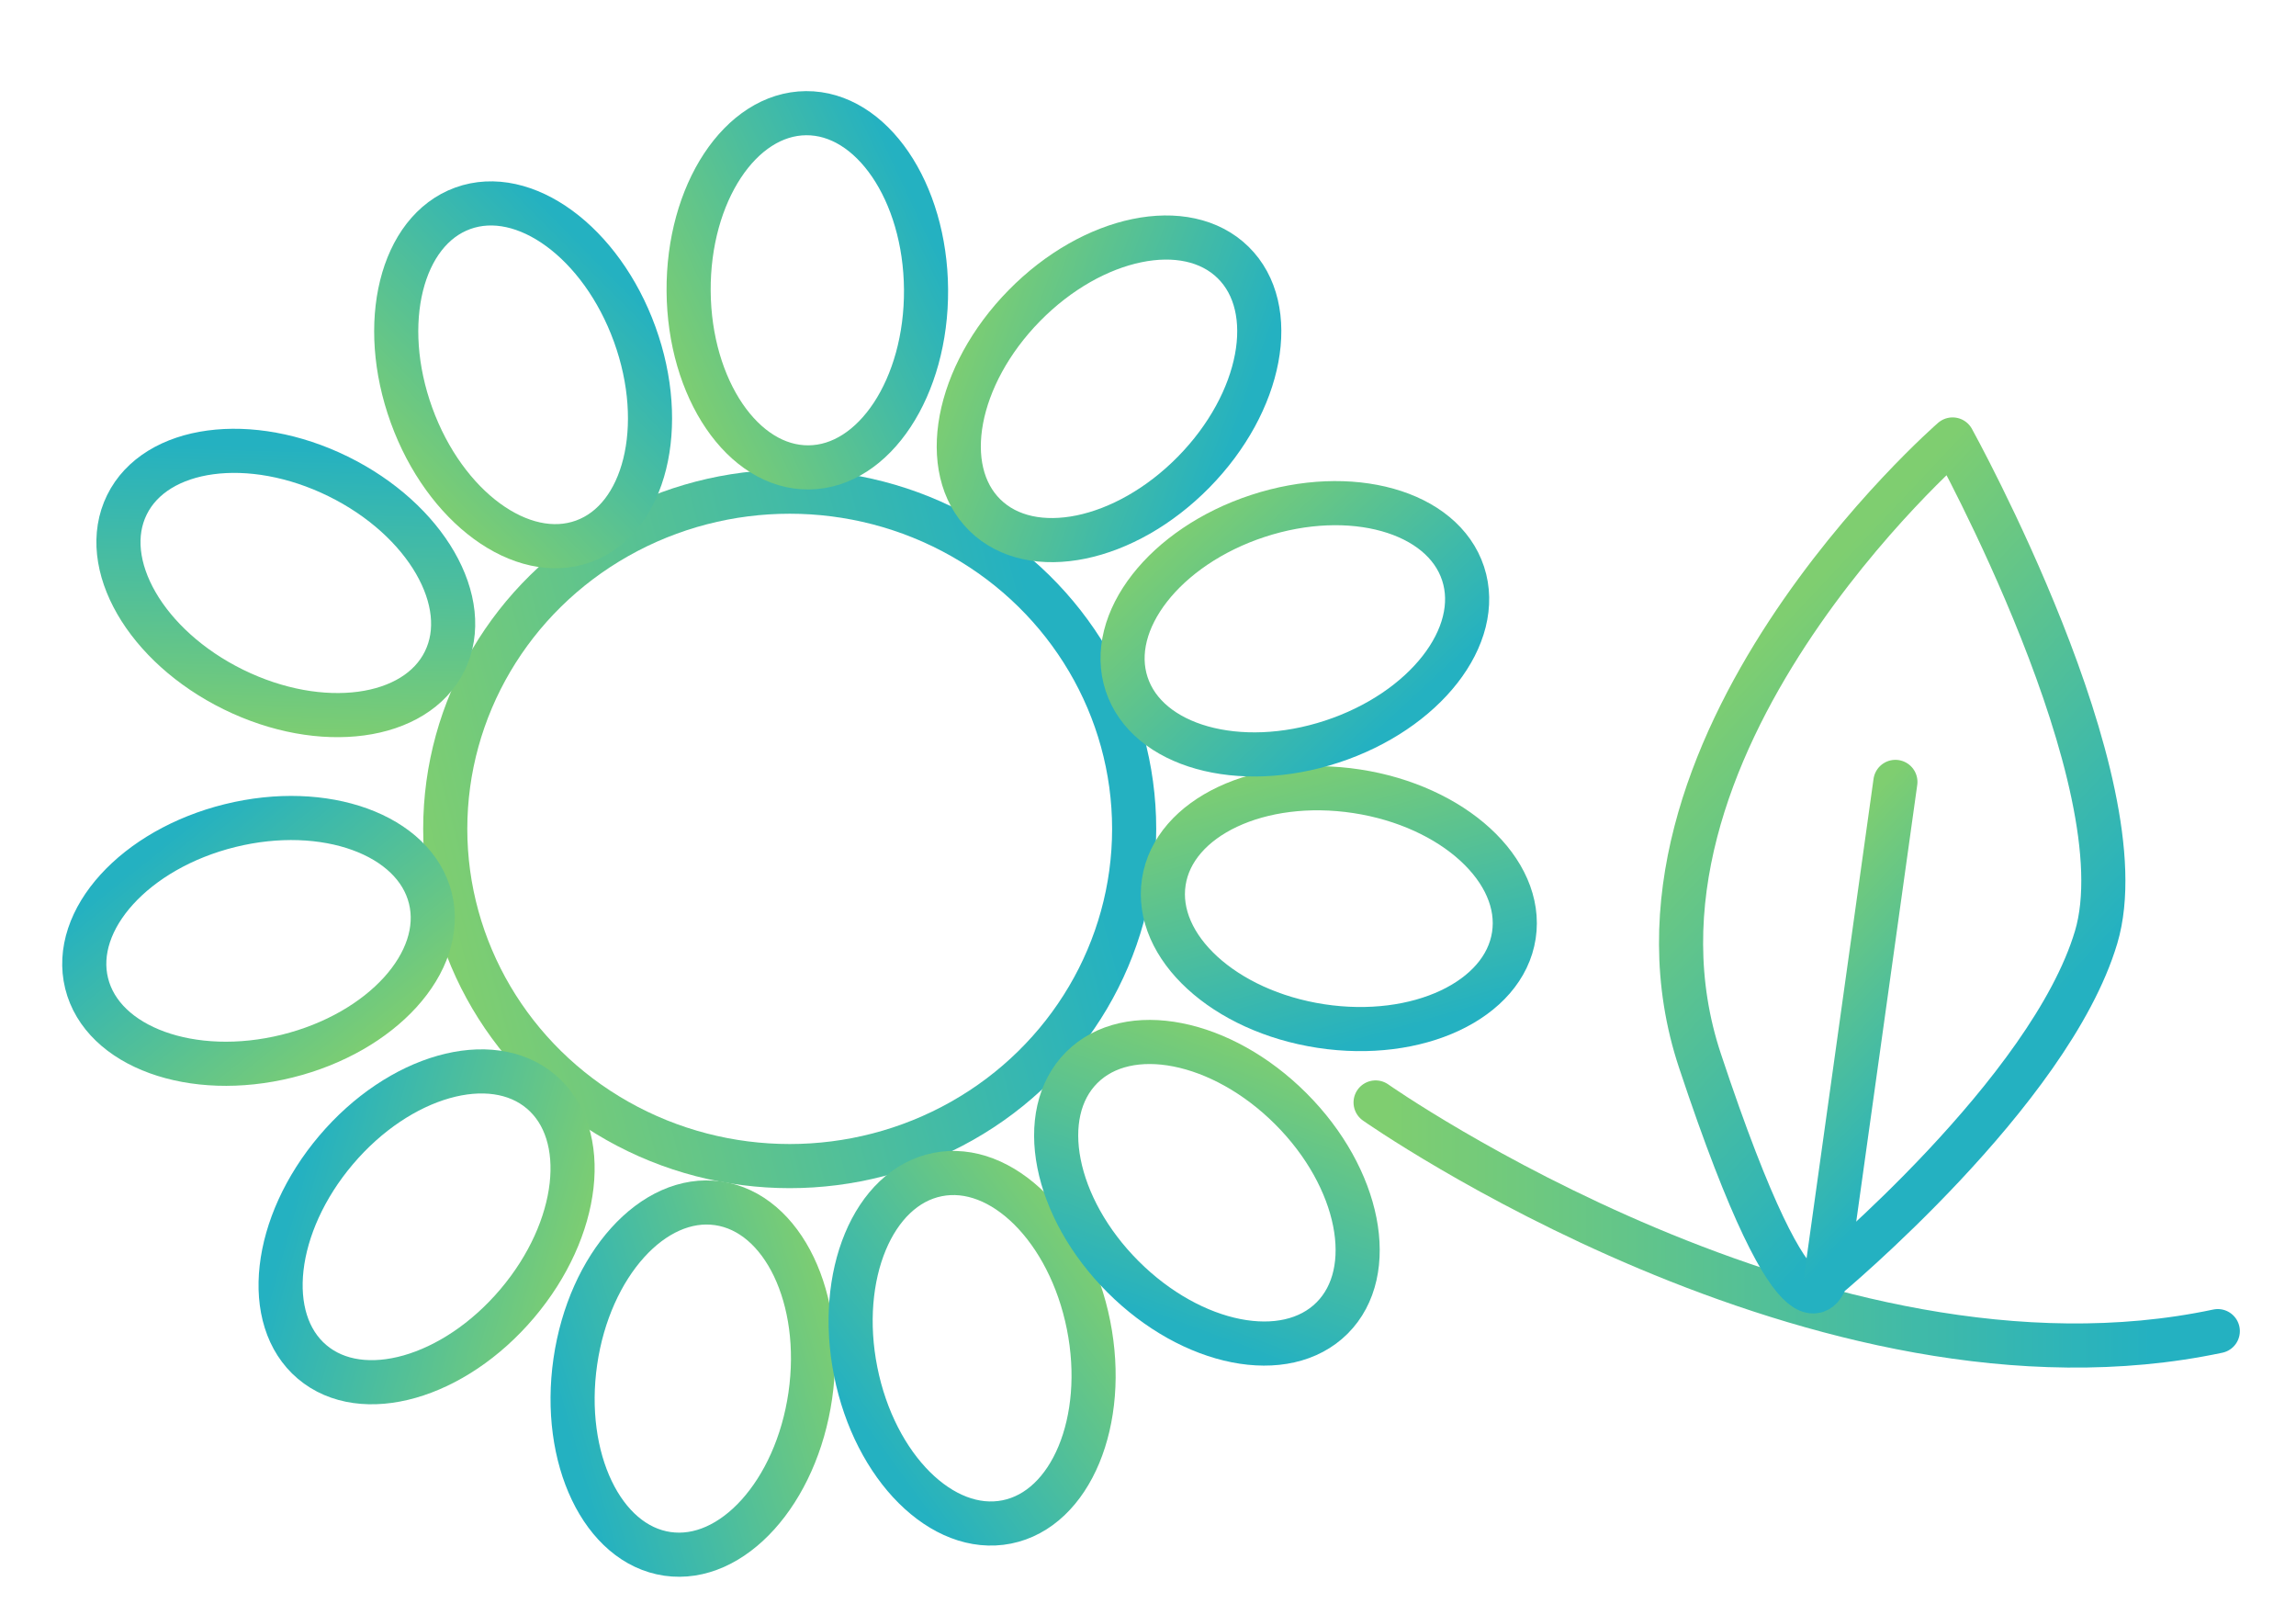
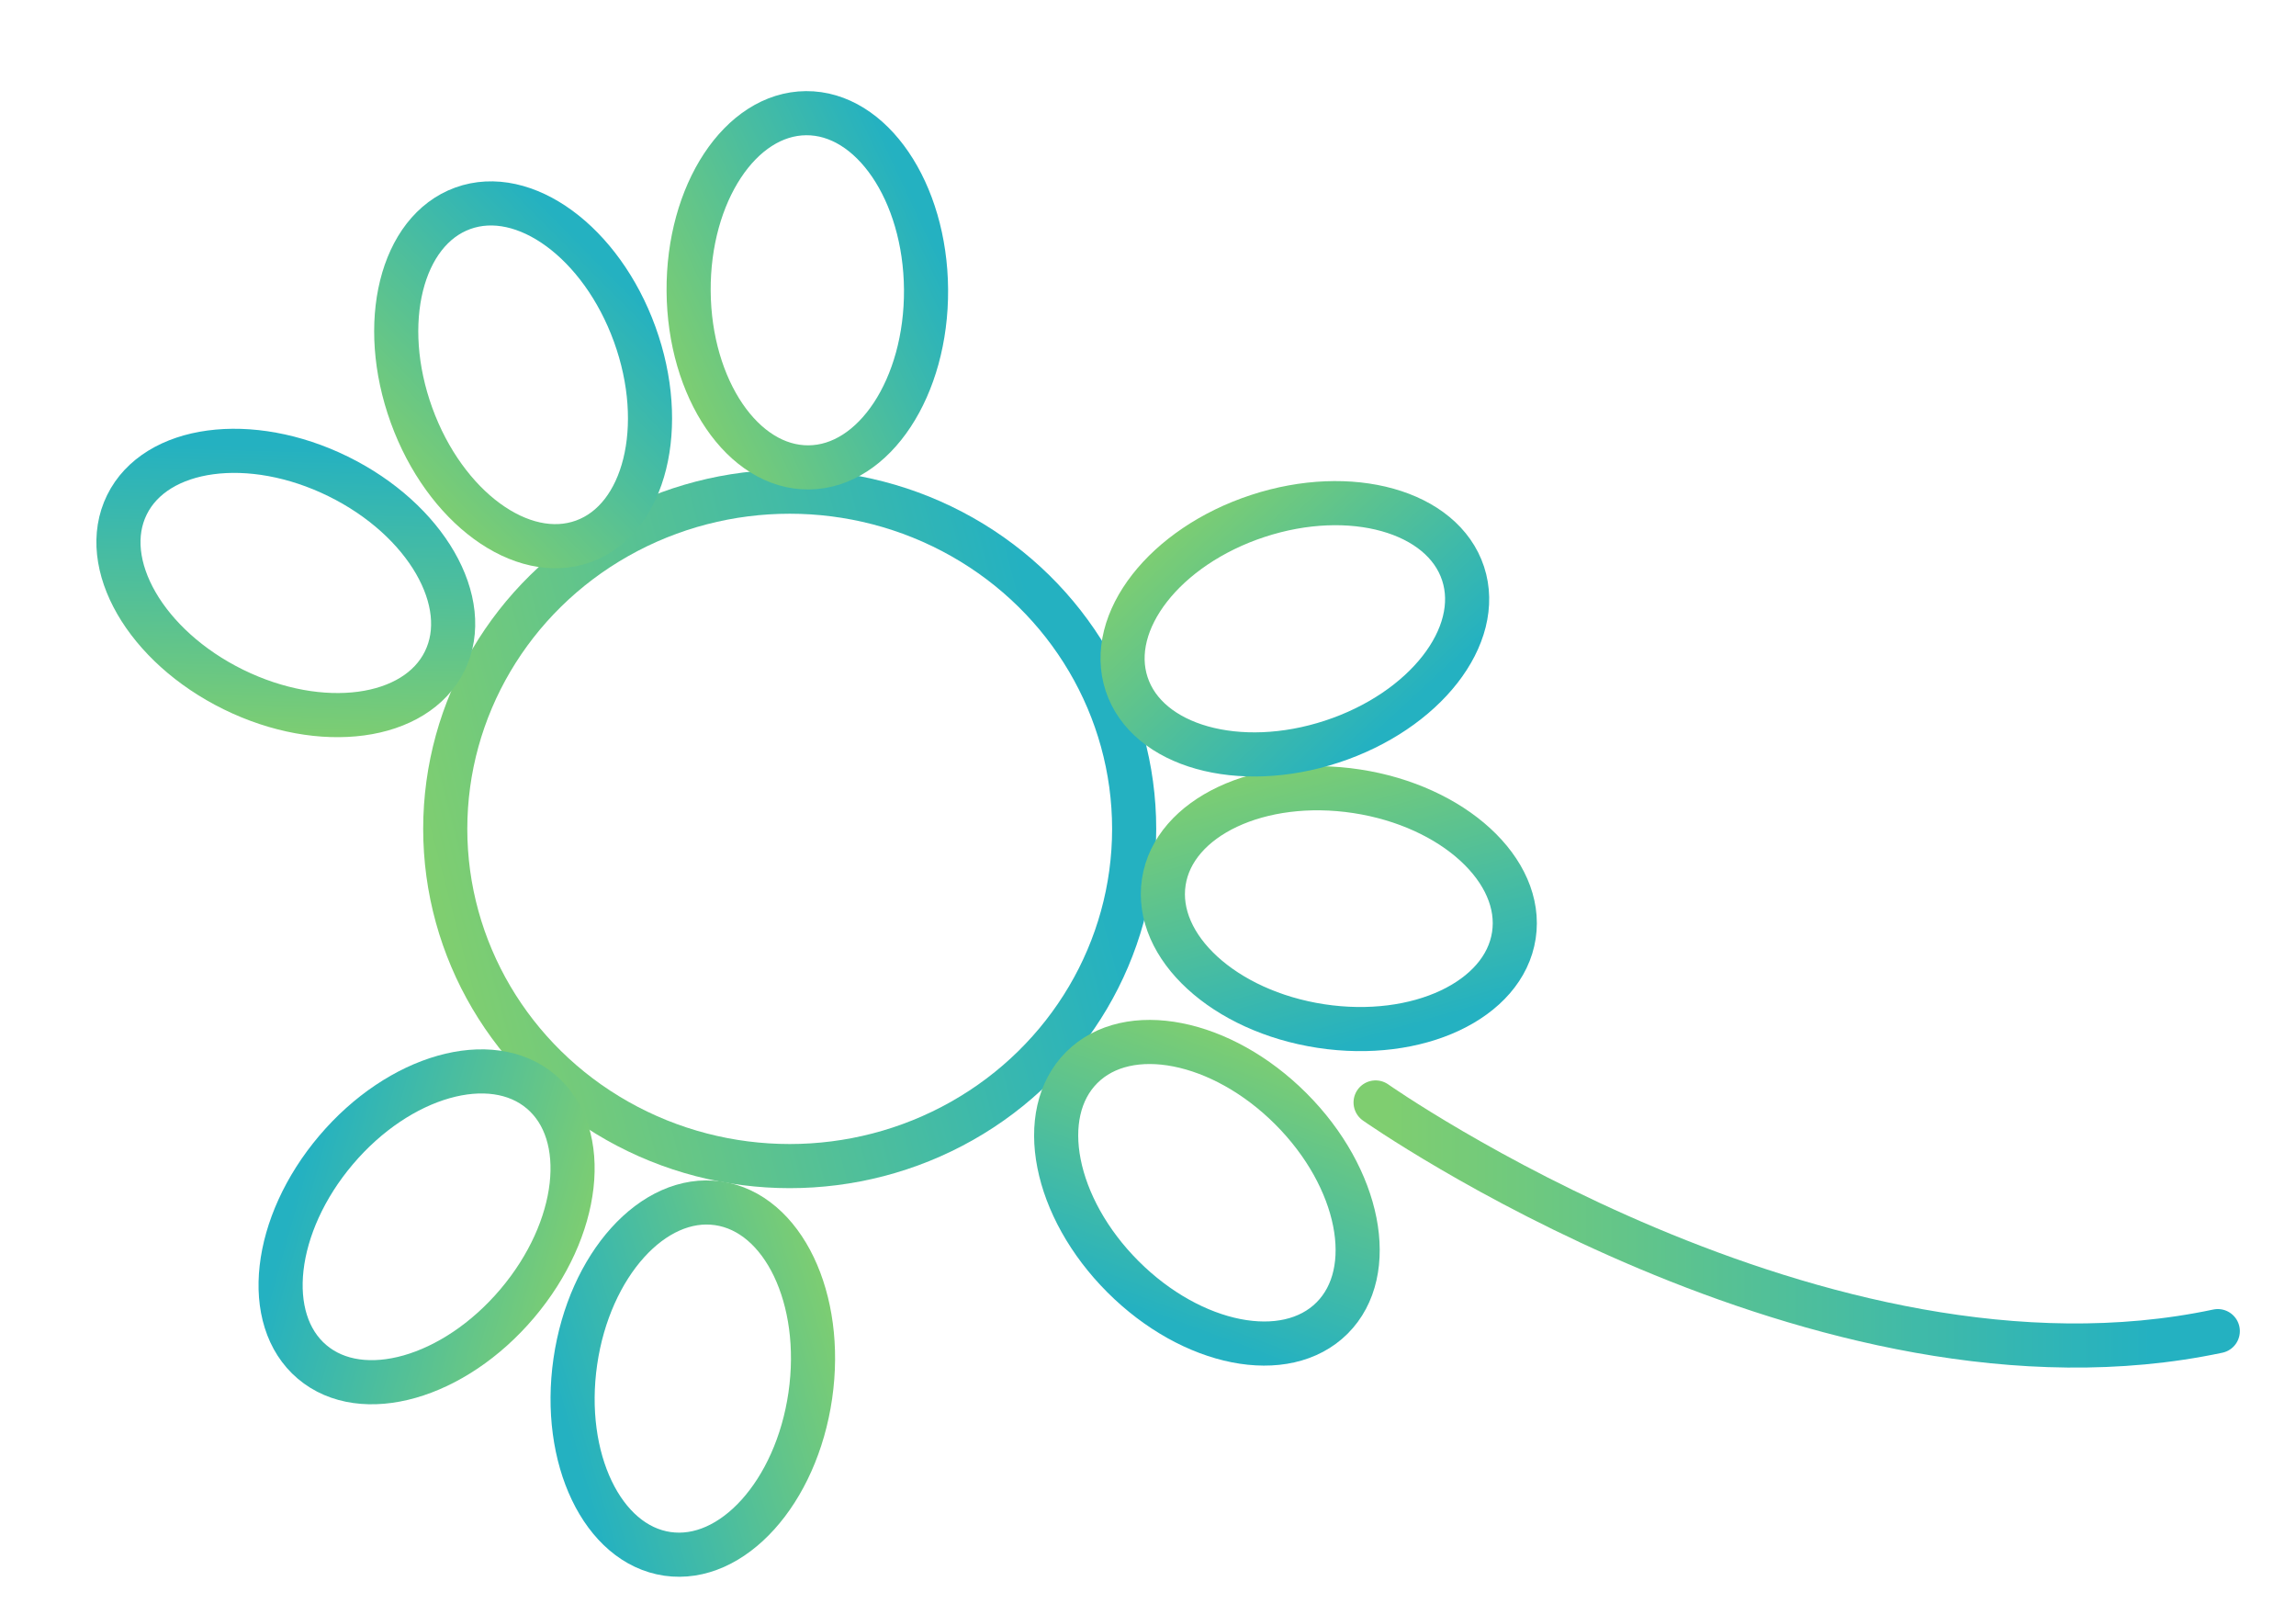
<svg xmlns="http://www.w3.org/2000/svg" xmlns:xlink="http://www.w3.org/1999/xlink" id="Layer_1" data-name="Layer 1" viewBox="0 0 572.5 402.5">
  <defs>
    <style>.cls-1,.cls-10,.cls-11,.cls-12,.cls-13,.cls-14,.cls-15,.cls-2,.cls-3,.cls-4,.cls-5,.cls-6,.cls-7,.cls-8,.cls-9{fill:none;stroke-width:11px;}.cls-1,.cls-10,.cls-11,.cls-12,.cls-2,.cls-3,.cls-4,.cls-5,.cls-6,.cls-7,.cls-8,.cls-9{stroke-miterlimit:10;}.cls-1{stroke:url(#Unbenannter_Verlauf_12);}.cls-2{stroke:url(#Unbenannter_Verlauf_12-2);}.cls-3{stroke:url(#Unbenannter_Verlauf_12-3);}.cls-4{stroke:url(#Unbenannter_Verlauf_12-4);}.cls-5{stroke:url(#Unbenannter_Verlauf_12-5);}.cls-6{stroke:url(#Unbenannter_Verlauf_12-6);}.cls-7{stroke:url(#Unbenannter_Verlauf_12-7);}.cls-8{stroke:url(#Unbenannter_Verlauf_12-8);}.cls-9{stroke:url(#Unbenannter_Verlauf_12-9);}.cls-10{stroke:url(#Unbenannter_Verlauf_12-10);}.cls-11{stroke:url(#Unbenannter_Verlauf_12-11);}.cls-12{stroke:url(#Unbenannter_Verlauf_12-12);}.cls-13,.cls-14,.cls-15{stroke-linecap:round;stroke-linejoin:round;}.cls-13{stroke:url(#Unbenannter_Verlauf_12-13);}.cls-14{stroke:url(#Unbenannter_Verlauf_12-14);}.cls-15{stroke:url(#Unbenannter_Verlauf_12-15);}</style>
    <linearGradient id="Unbenannter_Verlauf_12" x1="103.28" y1="231.16" x2="285.22" y2="183.48" gradientUnits="userSpaceOnUse">
      <stop offset="0.04" stop-color="#7fce70" />
      <stop offset="0.9" stop-color="#24b1c1" />
    </linearGradient>
    <linearGradient id="Unbenannter_Verlauf_12-2" x1="705.02" y1="-558.53" x2="755.52" y2="-571.76" gradientTransform="matrix(0, -1.75, 1, 0, 738.08, 1622.03)" xlink:href="#Unbenannter_Verlauf_12" />
    <linearGradient id="Unbenannter_Verlauf_12-3" x1="627.89" y1="-572.82" x2="678.38" y2="-586.05" gradientTransform="translate(1385.9 -243.52) rotate(180) scale(1.75 1)" xlink:href="#Unbenannter_Verlauf_12" />
    <linearGradient id="Unbenannter_Verlauf_12-4" x1="538.26" y1="-651.24" x2="588.75" y2="-664.47" gradientTransform="translate(1287.71 -360.72) rotate(180) scale(1.75 1)" xlink:href="#Unbenannter_Verlauf_12" />
    <linearGradient id="Unbenannter_Verlauf_12-5" x1="547.81" y1="-600.01" x2="598.3" y2="-613.24" gradientTransform="translate(1337.29 -380.31) rotate(180) scale(1.75 1)" xlink:href="#Unbenannter_Verlauf_12" />
    <linearGradient id="Unbenannter_Verlauf_12-6" x1="498.52" y1="-721.57" x2="549.02" y2="-734.8" gradientTransform="matrix(0, 1.75, -1, 0, -405.51, -760.53)" xlink:href="#Unbenannter_Verlauf_12" />
    <linearGradient id="Unbenannter_Verlauf_12-7" x1="465.39" y1="-868.3" x2="515.88" y2="-881.53" gradientTransform="matrix(0, 1.75, -1, 0, -598.57, -762.38)" xlink:href="#Unbenannter_Verlauf_12" />
    <linearGradient id="Unbenannter_Verlauf_12-8" x1="763.2" y1="-1027.35" x2="813.69" y2="-1040.58" gradientTransform="translate(-1178.84 1106.51) scale(1.75 1)" xlink:href="#Unbenannter_Verlauf_12" />
    <linearGradient id="Unbenannter_Verlauf_12-9" x1="769.92" y1="-978.87" x2="820.41" y2="-992.1" gradientTransform="translate(-1261.46 1079.12) scale(1.75 1)" xlink:href="#Unbenannter_Verlauf_12" />
    <linearGradient id="Unbenannter_Verlauf_12-10" x1="786.08" y1="-814.28" x2="836.58" y2="-827.51" gradientTransform="translate(-1348.9 966.42) scale(1.75 1)" xlink:href="#Unbenannter_Verlauf_12" />
    <linearGradient id="Unbenannter_Verlauf_12-11" x1="792.6" y1="-447" x2="843.09" y2="-460.24" gradientTransform="matrix(0, -1.75, 1, 0, 518.27, 1666.11)" xlink:href="#Unbenannter_Verlauf_12" />
    <linearGradient id="Unbenannter_Verlauf_12-12" x1="652.44" y1="-367.61" x2="702.94" y2="-380.84" gradientTransform="matrix(0, -1.75, 1, 0, 480.79, 1492.28)" xlink:href="#Unbenannter_Verlauf_12" />
    <linearGradient id="Unbenannter_Verlauf_12-13" x1="337.45" y1="305.11" x2="558.47" y2="305.11" xlink:href="#Unbenannter_Verlauf_12" />
    <linearGradient id="Unbenannter_Verlauf_12-14" x1="486.96" y1="208.1" x2="620.97" y2="208.1" gradientTransform="translate(208.09 -314.15) rotate(43.17)" xlink:href="#Unbenannter_Verlauf_12" />
    <linearGradient id="Unbenannter_Verlauf_12-15" x1="535.71" y1="241.28" x2="618.72" y2="241.28" gradientTransform="translate(208.09 -314.15) rotate(43.17)" xlink:href="#Unbenannter_Verlauf_12" />
  </defs>
  <title>Icon</title>
  <ellipse class="cls-1" cx="196.91" cy="206.62" rx="85.89" ry="84.06" />
  <ellipse class="cls-2" cx="172.74" cy="343.62" rx="44.15" ry="29.6" transform="translate(-192.08 465.36) rotate(-81.76)" />
-   <ellipse class="cls-3" cx="242.38" cy="336.11" rx="29.6" ry="44.15" transform="translate(-61 53.83) rotate(-11.27)" />
  <ellipse class="cls-4" cx="300.94" cy="297.33" rx="29.6" ry="44.15" transform="translate(-122.1 299.88) rotate(-45)" />
  <ellipse class="cls-5" cx="333.83" cy="226.5" rx="29.6" ry="44.15" transform="translate(59.6 522.38) rotate(-81.33)" />
  <ellipse class="cls-6" cx="322.87" cy="156.74" rx="44.15" ry="29.6" transform="translate(-32.78 108.5) rotate(-18.17)" />
-   <ellipse class="cls-7" cx="276.54" cy="96.94" rx="44.15" ry="29.6" transform="translate(13.56 226.22) rotate(-45.5)" />
  <ellipse class="cls-8" cx="201.31" cy="72.35" rx="29.6" ry="44.15" transform="translate(-0.53 1.49) rotate(-0.42)" />
  <ellipse class="cls-9" cx="130.44" cy="93.44" rx="29.6" ry="44.15" transform="translate(-24.04 50.05) rotate(-19.93)" />
  <ellipse class="cls-10" cx="71.27" cy="145.33" rx="29.6" ry="44.15" transform="translate(-90.6 145.19) rotate(-63.83)" />
-   <ellipse class="cls-11" cx="64.45" cy="234.55" rx="44.15" ry="29.6" transform="translate(-54.41 22.32) rotate(-13.89)" />
  <ellipse class="cls-12" cx="106.37" cy="305.82" rx="44.15" ry="29.6" transform="translate(-195.67 189.14) rotate(-49.7)" />
  <path class="cls-13" d="M343,274.82s111,78,210,57" />
-   <path class="cls-14" d="M486.87,109.55s-88.81,77.13-63,154.84,31.45,54.18,31.45,54.18,55.83-46.35,67.34-84.93S486.87,109.55,486.87,109.55Z" />
-   <line class="cls-15" x1="472.61" y1="194.91" x2="455.33" y2="318.57" />
</svg>